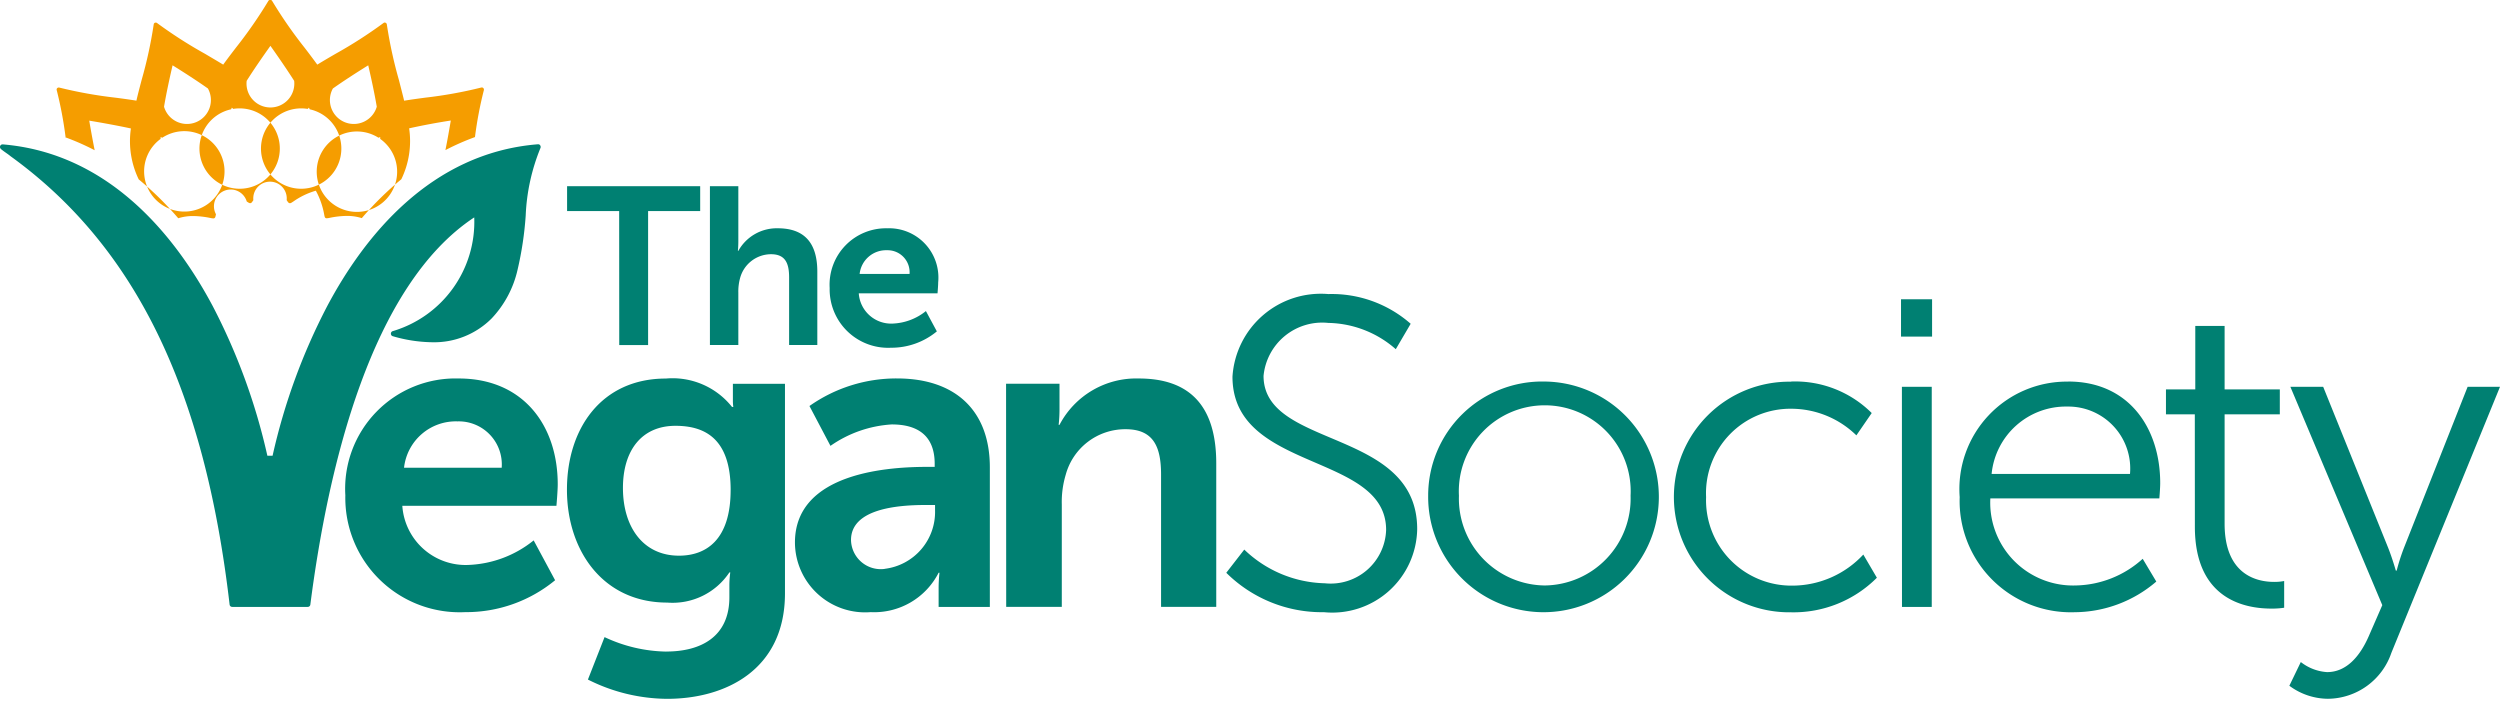
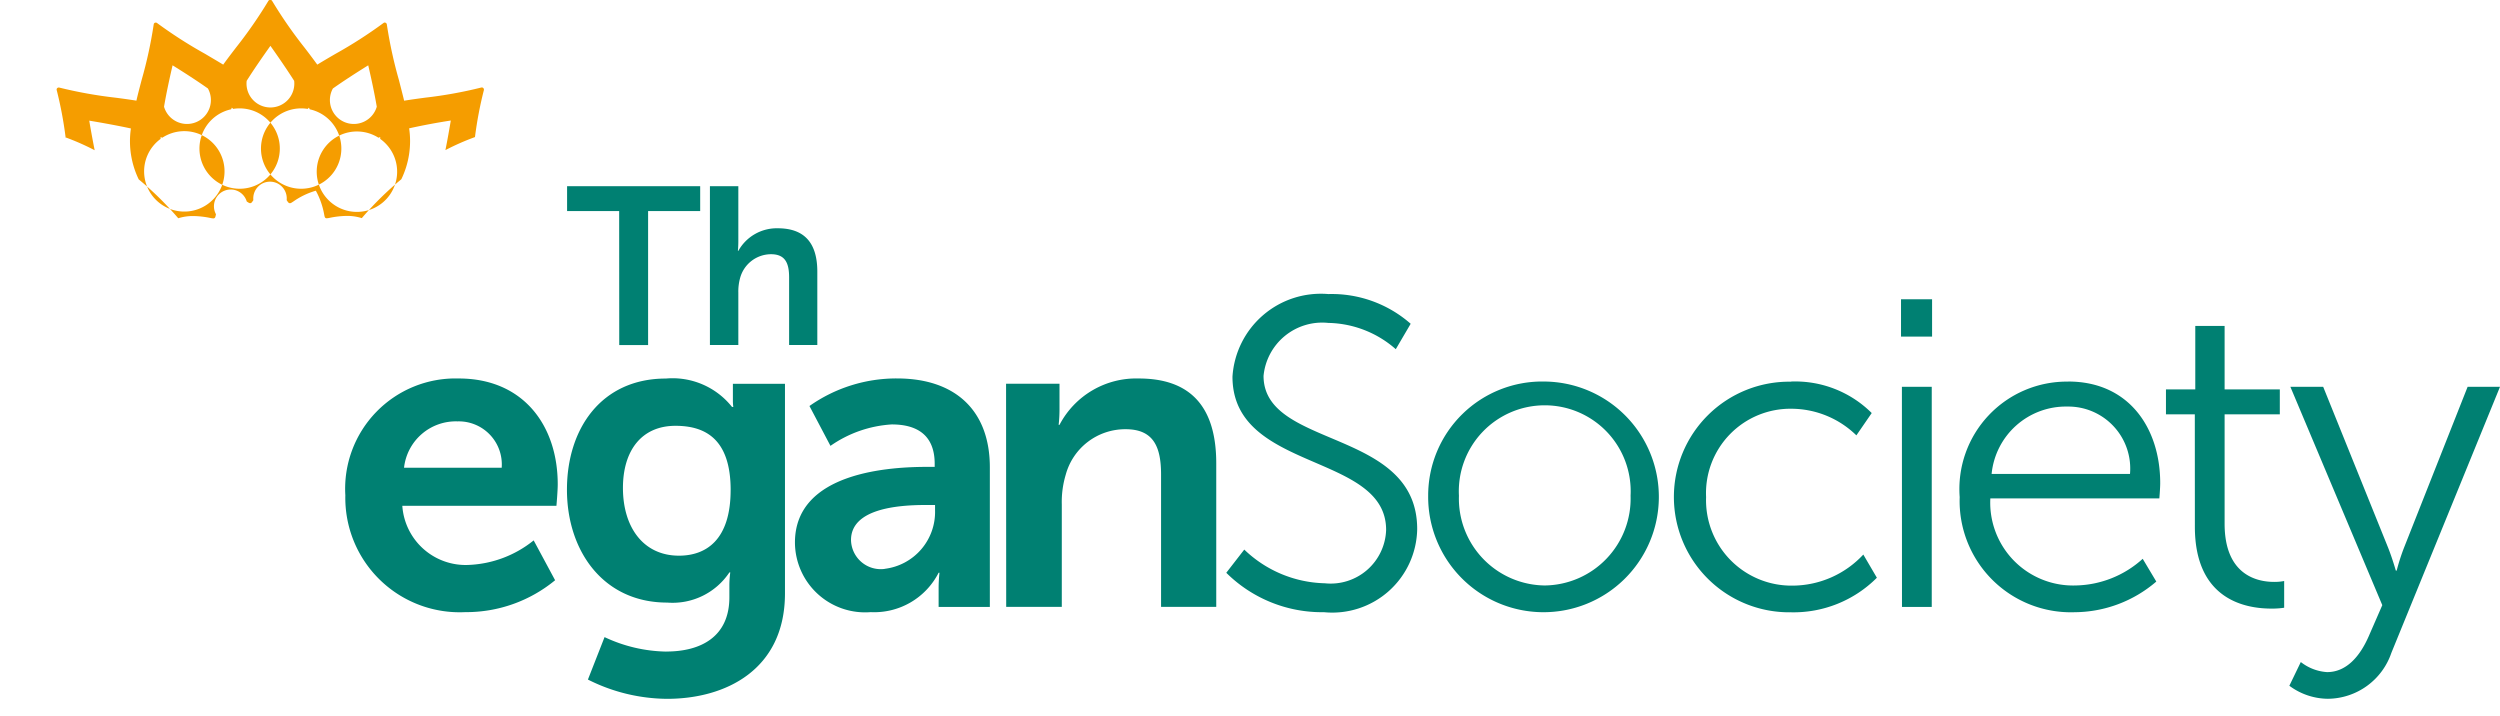
<svg xmlns="http://www.w3.org/2000/svg" width="96" height="27.506" viewBox="0 0 96 27.506">
  <defs>
    <clipPath id="a">
      <path fill="none" d="M0 0h96v27.506H0z" />
    </clipPath>
  </defs>
  <g data-name="Group 311">
    <g data-name="Group 310" clip-path="url(#a)">
      <path data-name="Path 332" d="M2.5 5.269a9.387 9.387 0 011.135.5 39.225 39.225 0 01-.208-1.136c.512.085 1.079.188 1.6.3a3.36 3.36 0 00.3 1.955 12.308 12.308 0 011.518 1.493 1.868 1.868 0 01.577-.085 3.452 3.452 0 01.656.074.694.694 0 00.112.017h.005a.07.07 0 00.053-.022c.022-.022.025-.045.045-.139a.643.643 0 111.182-.489c.079.052.1.065.129.065h.005a.078.078 0 00.06-.032c.013-.015.03-.04.06-.084a.643.643 0 111.279 0c.052.079.067.1.094.11a.053.053 0 00.027.007h.005c.03 0 .05-.013.13-.065a2.893 2.893 0 01.864-.415 2.987 2.987 0 01.318.9c.018.094.023.117.044.139a.066.066 0 00.052.02h.005a.7.7 0 00.112-.017 3.42 3.42 0 01.658-.074 1.864 1.864 0 01.576.085 12.326 12.326 0 011.518-1.493 3.359 3.359 0 00.3-1.955 25.102 25.102 0 011.6-.3c-.062.363-.13.755-.207 1.136a9.377 9.377 0 011.135-.5 14.667 14.667 0 01.343-1.807.088.088 0 00-.025-.077.081.081 0 00-.072-.02 16.62 16.62 0 01-2.156.39c-.276.037-.547.074-.81.117-.062-.259-.132-.524-.2-.792a16.94 16.94 0 01-.465-2.141.084.084 0 00-.052-.062.073.073 0 00-.074.01 17.318 17.318 0 01-1.844 1.185c-.239.139-.475.276-.7.415a30.033 30.033 0 00-.49-.653 17.178 17.178 0 01-1.248-1.8.085.085 0 00-.137 0 17.178 17.178 0 01-1.248 1.8c-.169.221-.335.437-.49.653-.228-.139-.464-.276-.7-.417A17.184 17.184 0 016.028.882a.084.084 0 00-.082-.007.078.078 0 00-.043.059 16.85 16.85 0 01-.465 2.139c-.07.269-.141.534-.2.792a28.72 28.72 0 00-.81-.115 16.9 16.9 0 01-2.156-.388.083.083 0 00-.077.025.073.073 0 00-.018.07 15 15 0 01.341 1.807m12.082 0v.07a1.544 1.544 0 11-.067-.045l.065-.025m-.458-2.756c.117.505.239 1.066.328 1.59a.918.918 0 11-1.685-.7c.433-.306.917-.616 1.357-.89m-2.326 1.674l.05-.049.028.064a1.543 1.543 0 11-.079-.015M10.384 1.76c.3.423.629.9.912 1.344a.918.918 0 11-1.824 0c.283-.449.611-.92.912-1.344M8.876 4.197c.007-.02.02-.044.028-.064.017.015.033.032.05.049a1.543 1.543 0 11-.079.015M6.627 2.508c.44.274.924.584 1.357.89a.918.918 0 11-1.685.7c.089-.524.211-1.084.328-1.59m-.459 2.756l.064.025a1.544 1.544 0 11-.065.045v-.07" fill="#f59d00" />
-       <path data-name="Path 333" d="M20.746 5.582a.1.1 0 00-.082-.042h-.007c-4.134.331-6.681 3.56-8.09 6.211a23.481 23.481 0 00-2.1 5.75h-.2a23.547 23.547 0 00-2.1-5.75C6.761 9.108 4.222 5.887.105 5.544H.098a.1.1 0 00-.09.059.1.1 0 00.024.114.3.3 0 00.042.037c.057.045.119.089.181.132s.107.077.152.114c4.775 3.454 7.446 8.925 8.41 17.216a.1.1 0 00.1.089h2.9a.1.1 0 00.1-.087c.688-5.342 2.338-12.259 6.294-14.87a4.379 4.379 0 01-3.131 4.368.1.1 0 00-.07.092.1.1 0 00.064.1 5.6 5.6 0 001.5.234 3.115 3.115 0 002.306-.915 4 4 0 00.994-1.866 12.961 12.961 0 00.313-2.085 7.676 7.676 0 01.566-2.591.1.1 0 00-.01-.1" fill="#008072" />
    </g>
  </g>
  <path data-name="Path 334" d="M17.617 14.534c2.472 0 3.8 1.8 3.8 4.065 0 .253-.05.825-.05.825h-5.918a2.438 2.438 0 002.572 2.268 4.245 4.245 0 002.472-.941l.823 1.53a5.366 5.366 0 01-3.448 1.225 4.393 4.393 0 01-4.607-4.485 4.237 4.237 0 014.355-4.487m1.649 3.428a1.654 1.654 0 00-1.7-1.781 2 2 0 00-2.05 1.781z" fill="#008072" />
  <path data-name="Path 335" d="M25.586 25.019c1.312 0 2.422-.556 2.422-2.084v-.5a4.1 4.1 0 01.034-.454h-.034a2.62 2.62 0 01-2.388 1.158c-2.455 0-3.849-1.982-3.849-4.335s1.327-4.268 3.8-4.268a2.916 2.916 0 012.539 1.091h.05a1.57 1.57 0 01-.017-.234v-.656h2v8.048c0 2.941-2.288 4.05-4.524 4.05a6.833 6.833 0 01-3.043-.74l.639-1.63a5.754 5.754 0 002.37.556m2.472-6.2c0-1.95-.959-2.47-2.119-2.47-1.294 0-2.017.941-2.017 2.387 0 1.495.773 2.6 2.152 2.6 1.024 0 1.983-.587 1.983-2.52" fill="#008072" />
  <path data-name="Path 336" d="M35.607 17.928h.285v-.119c0-1.125-.706-1.511-1.647-1.511a4.591 4.591 0 00-2.355.823l-.807-1.53a5.785 5.785 0 013.362-1.059c2.253 0 3.565 1.245 3.565 3.412v5.361h-1.967v-.706a5.481 5.481 0 01.033-.606h-.033a2.776 2.776 0 01-2.608 1.513 2.694 2.694 0 01-2.909-2.673c0-2.721 3.684-2.905 5.079-2.905m-1.632 3.915a2.2 2.2 0 001.933-2.251v-.2h-.37c-1.093 0-2.857.152-2.857 1.346a1.143 1.143 0 001.294 1.108" fill="#008072" />
  <path data-name="Path 337" d="M38.633 14.735h2.052v.991a5.357 5.357 0 01-.033.589h.033a3.323 3.323 0 013.043-1.781c1.9 0 2.976.991 2.976 3.258v5.511h-2.119v-5.074c0-1.041-.268-1.747-1.361-1.747a2.368 2.368 0 00-2.3 1.747 3.631 3.631 0 00-.151 1.143v3.931h-2.135" fill="#008072" />
  <path data-name="Path 338" d="M47.78 21.104a4.613 4.613 0 003.094 1.294 2.13 2.13 0 002.353-2.05c0-2.974-5.9-2.219-5.9-5.881a3.4 3.4 0 013.68-3.175 4.592 4.592 0 013.163 1.141l-.572.976a4.033 4.033 0 00-2.591-1.009 2.263 2.263 0 00-2.487 2.034c0 2.807 5.9 2 5.9 5.881a3.26 3.26 0 01-3.582 3.193 5.211 5.211 0 01-3.749-1.513" fill="#008072" />
  <path data-name="Path 339" d="M59.314 14.651a4.429 4.429 0 11-4.472 4.385 4.377 4.377 0 014.472-4.385m0 7.831a3.336 3.336 0 003.3-3.446 3.3 3.3 0 10-6.591 0 3.336 3.336 0 003.3 3.446" fill="#008072" />
  <path data-name="Path 340" d="M68.78 14.651a4.166 4.166 0 013.094 1.21l-.589.857a3.585 3.585 0 00-2.471-1.022 3.241 3.241 0 00-3.3 3.392 3.28 3.28 0 003.329 3.4 3.728 3.728 0 002.708-1.193l.521.89a4.516 4.516 0 01-3.3 1.327 4.428 4.428 0 110-8.855" fill="#008072" />
  <path data-name="Path 341" d="M72.999 11.493h1.193v1.432h-1.193zm.034 3.361h1.146v8.452h-1.143z" fill="#008072" />
  <path data-name="Path 342" d="M79.421 14.651c2.338 0 3.531 1.8 3.531 3.9 0 .2-.033.587-.033.587h-6.49a3.182 3.182 0 003.279 3.344 3.935 3.935 0 002.572-1.024l.522.874a4.852 4.852 0 01-3.128 1.177 4.273 4.273 0 01-4.422-4.42 4.126 4.126 0 014.169-4.435m2.371 3.545a2.38 2.38 0 00-2.405-2.587 2.866 2.866 0 00-2.909 2.587z" fill="#008072" />
  <path data-name="Path 343" d="M84.281 15.911h-1.108v-.957h1.126v-2.437h1.126v2.437h2.12v.957h-2.12v4.2c0 1.983 1.262 2.234 1.9 2.234a1.961 1.961 0 00.387-.034v1.026a3.008 3.008 0 01-.487.033c-.976 0-2.942-.32-2.942-3.143" fill="#008072" />
  <g data-name="Group 313">
    <g data-name="Group 312" clip-path="url(#a)">
      <path data-name="Path 344" d="M88.351 25.422a1.819 1.819 0 001.009.387c.74 0 1.26-.6 1.6-1.379l.52-1.192-3.53-8.385h1.26l2.489 6.167c.167.418.3.89.3.89h.034a7.7 7.7 0 01.286-.89l2.438-6.167H96l-4.171 10.216a2.6 2.6 0 01-2.437 1.764 2.51 2.51 0 01-1.481-.5" fill="#008072" />
    </g>
  </g>
  <path data-name="Path 345" d="M23.776 8.105h-2v-.954h5.111v.954h-2v5.145h-1.108" fill="#008072" />
  <path data-name="Path 346" d="M27.261 7.151h1.091v2.112c0 .214-.017.37-.017.37h.017a1.688 1.688 0 011.513-.867c.971 0 1.52.505 1.52 1.665v2.817h-1.083v-2.594c0-.532-.137-.892-.694-.892a1.234 1.234 0 00-1.187.91 1.95 1.95 0 00-.069.566v2.01h-1.091" fill="#008072" />
-   <path data-name="Path 347" d="M34.085 8.766a1.894 1.894 0 011.941 2.079c0 .129-.025.42-.025.42h-3.024a1.246 1.246 0 001.314 1.16 2.169 2.169 0 001.264-.48l.42.78a2.734 2.734 0 01-1.761.628 2.245 2.245 0 01-2.355-2.293 2.166 2.166 0 012.226-2.293m.842 1.752a.846.846 0 00-.869-.91 1.021 1.021 0 00-1.048.91z" fill="#008072" />
</svg>